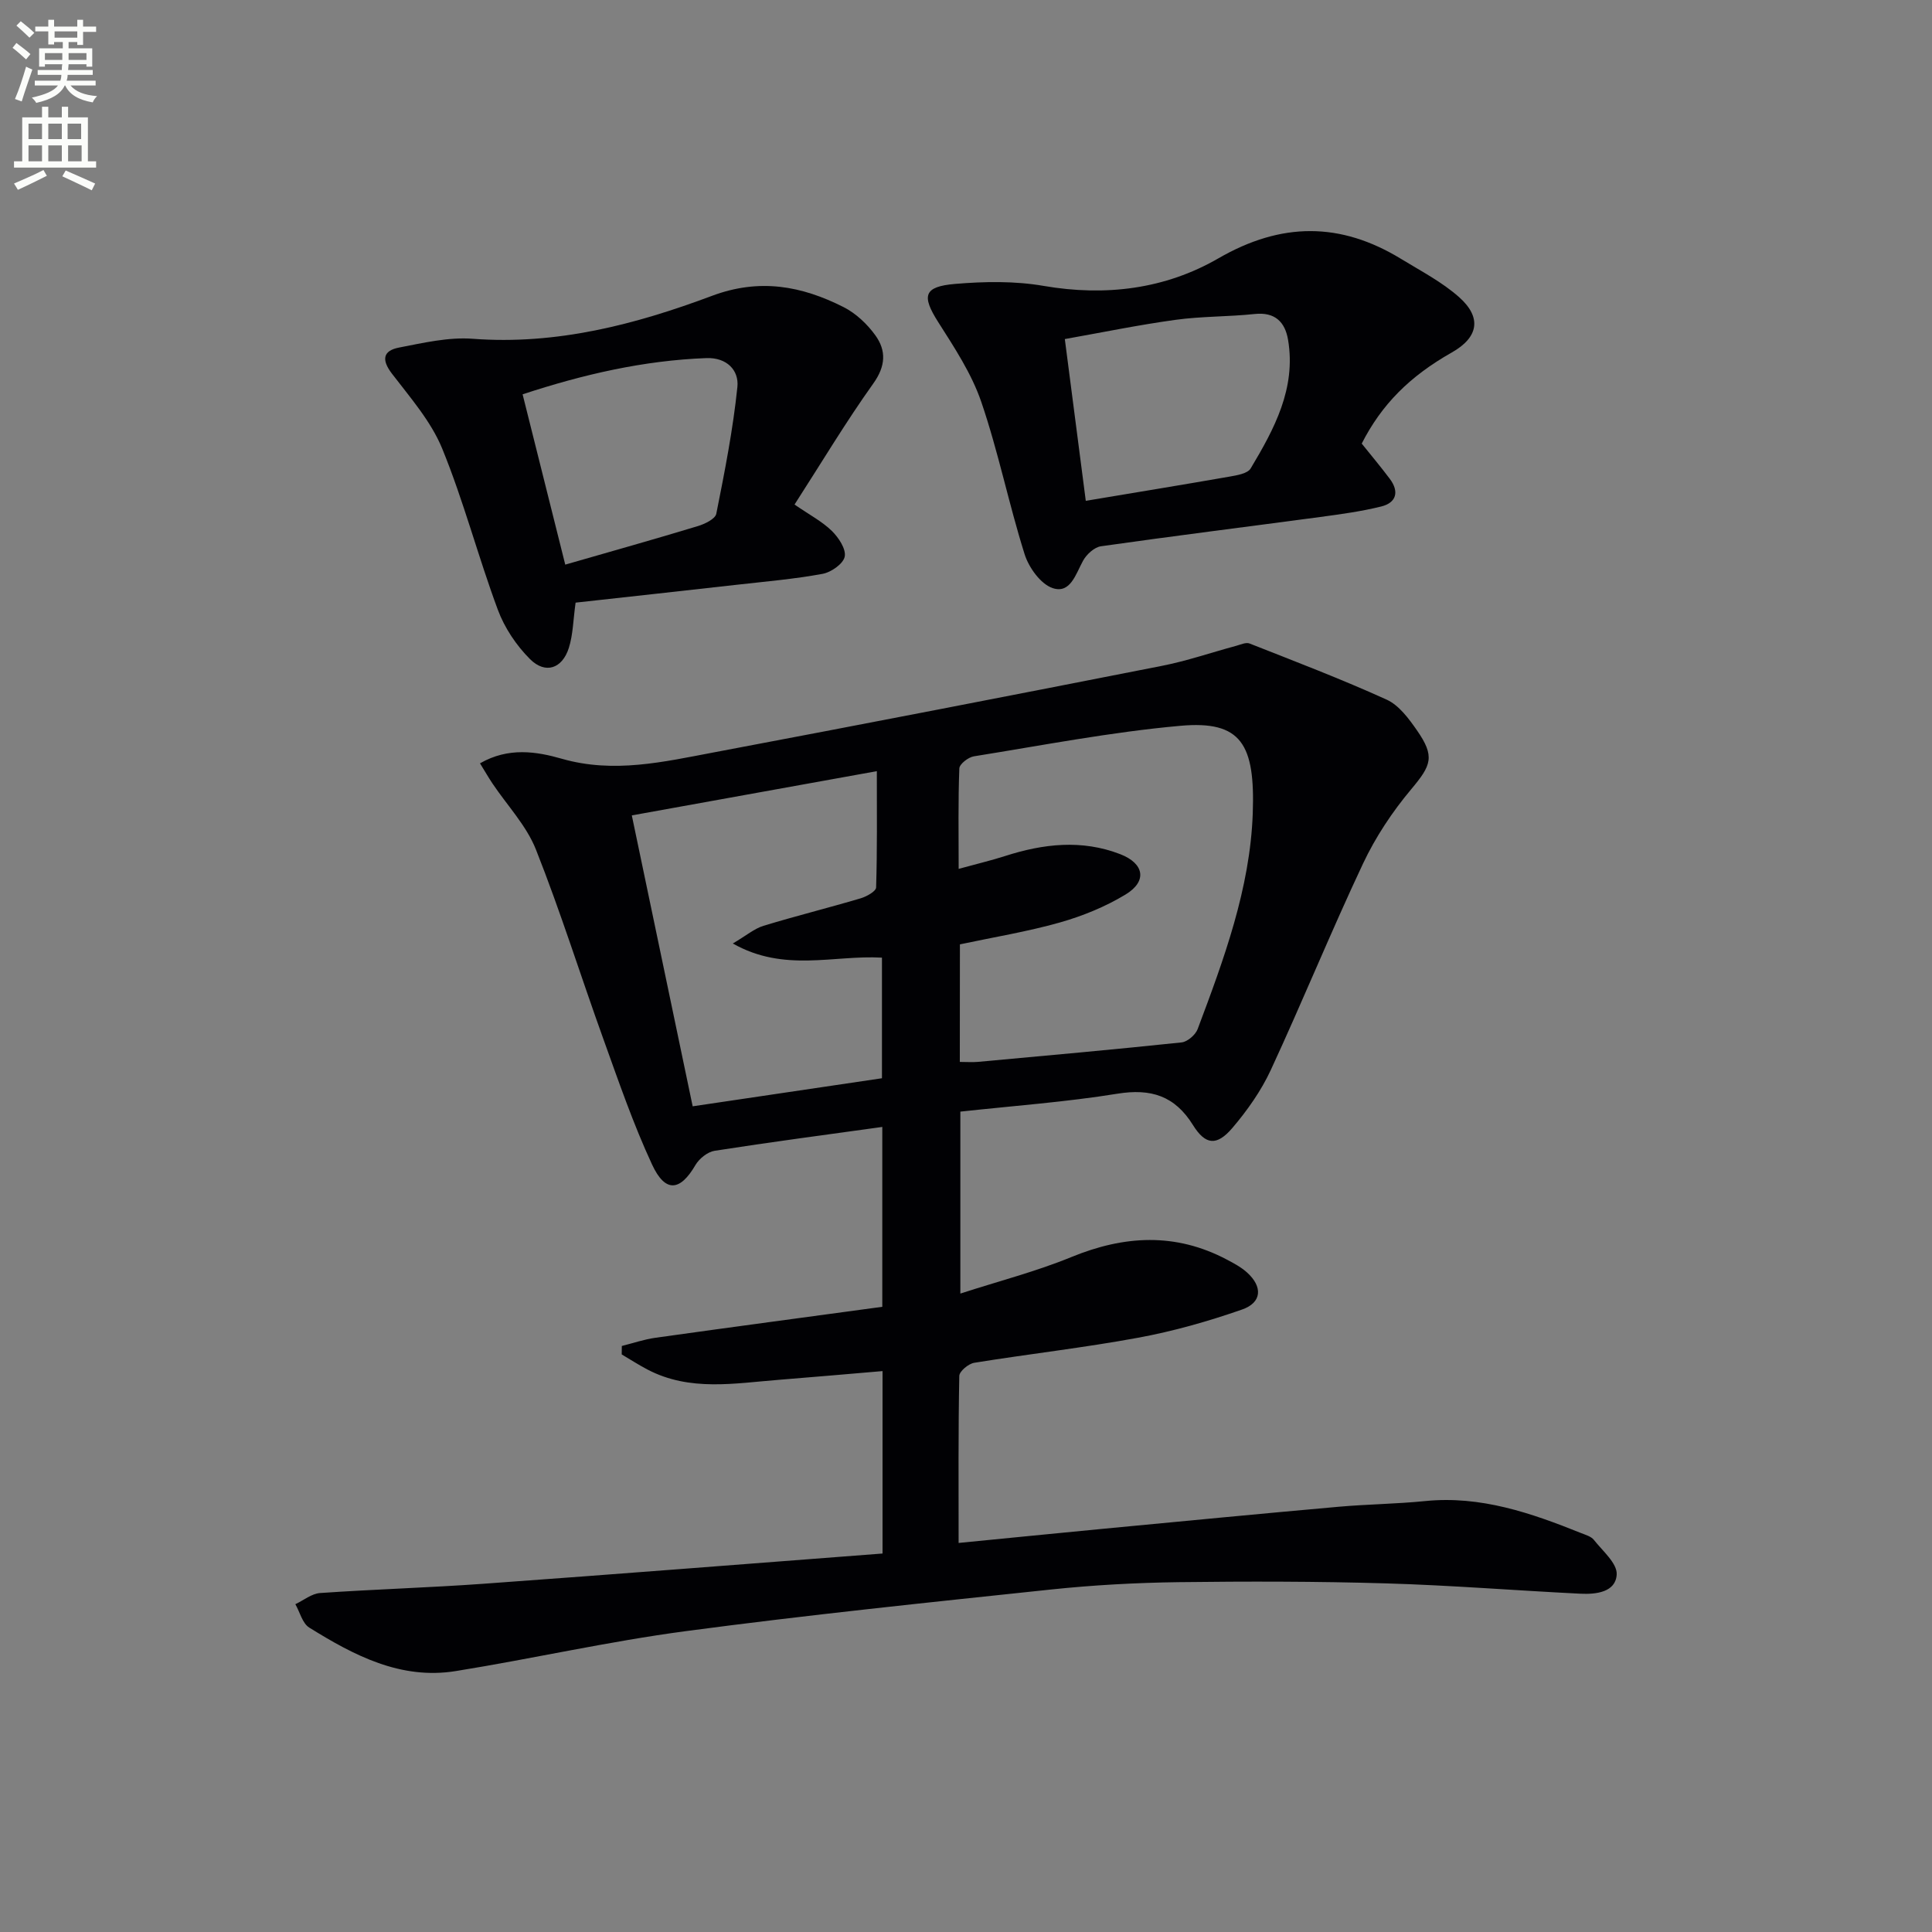
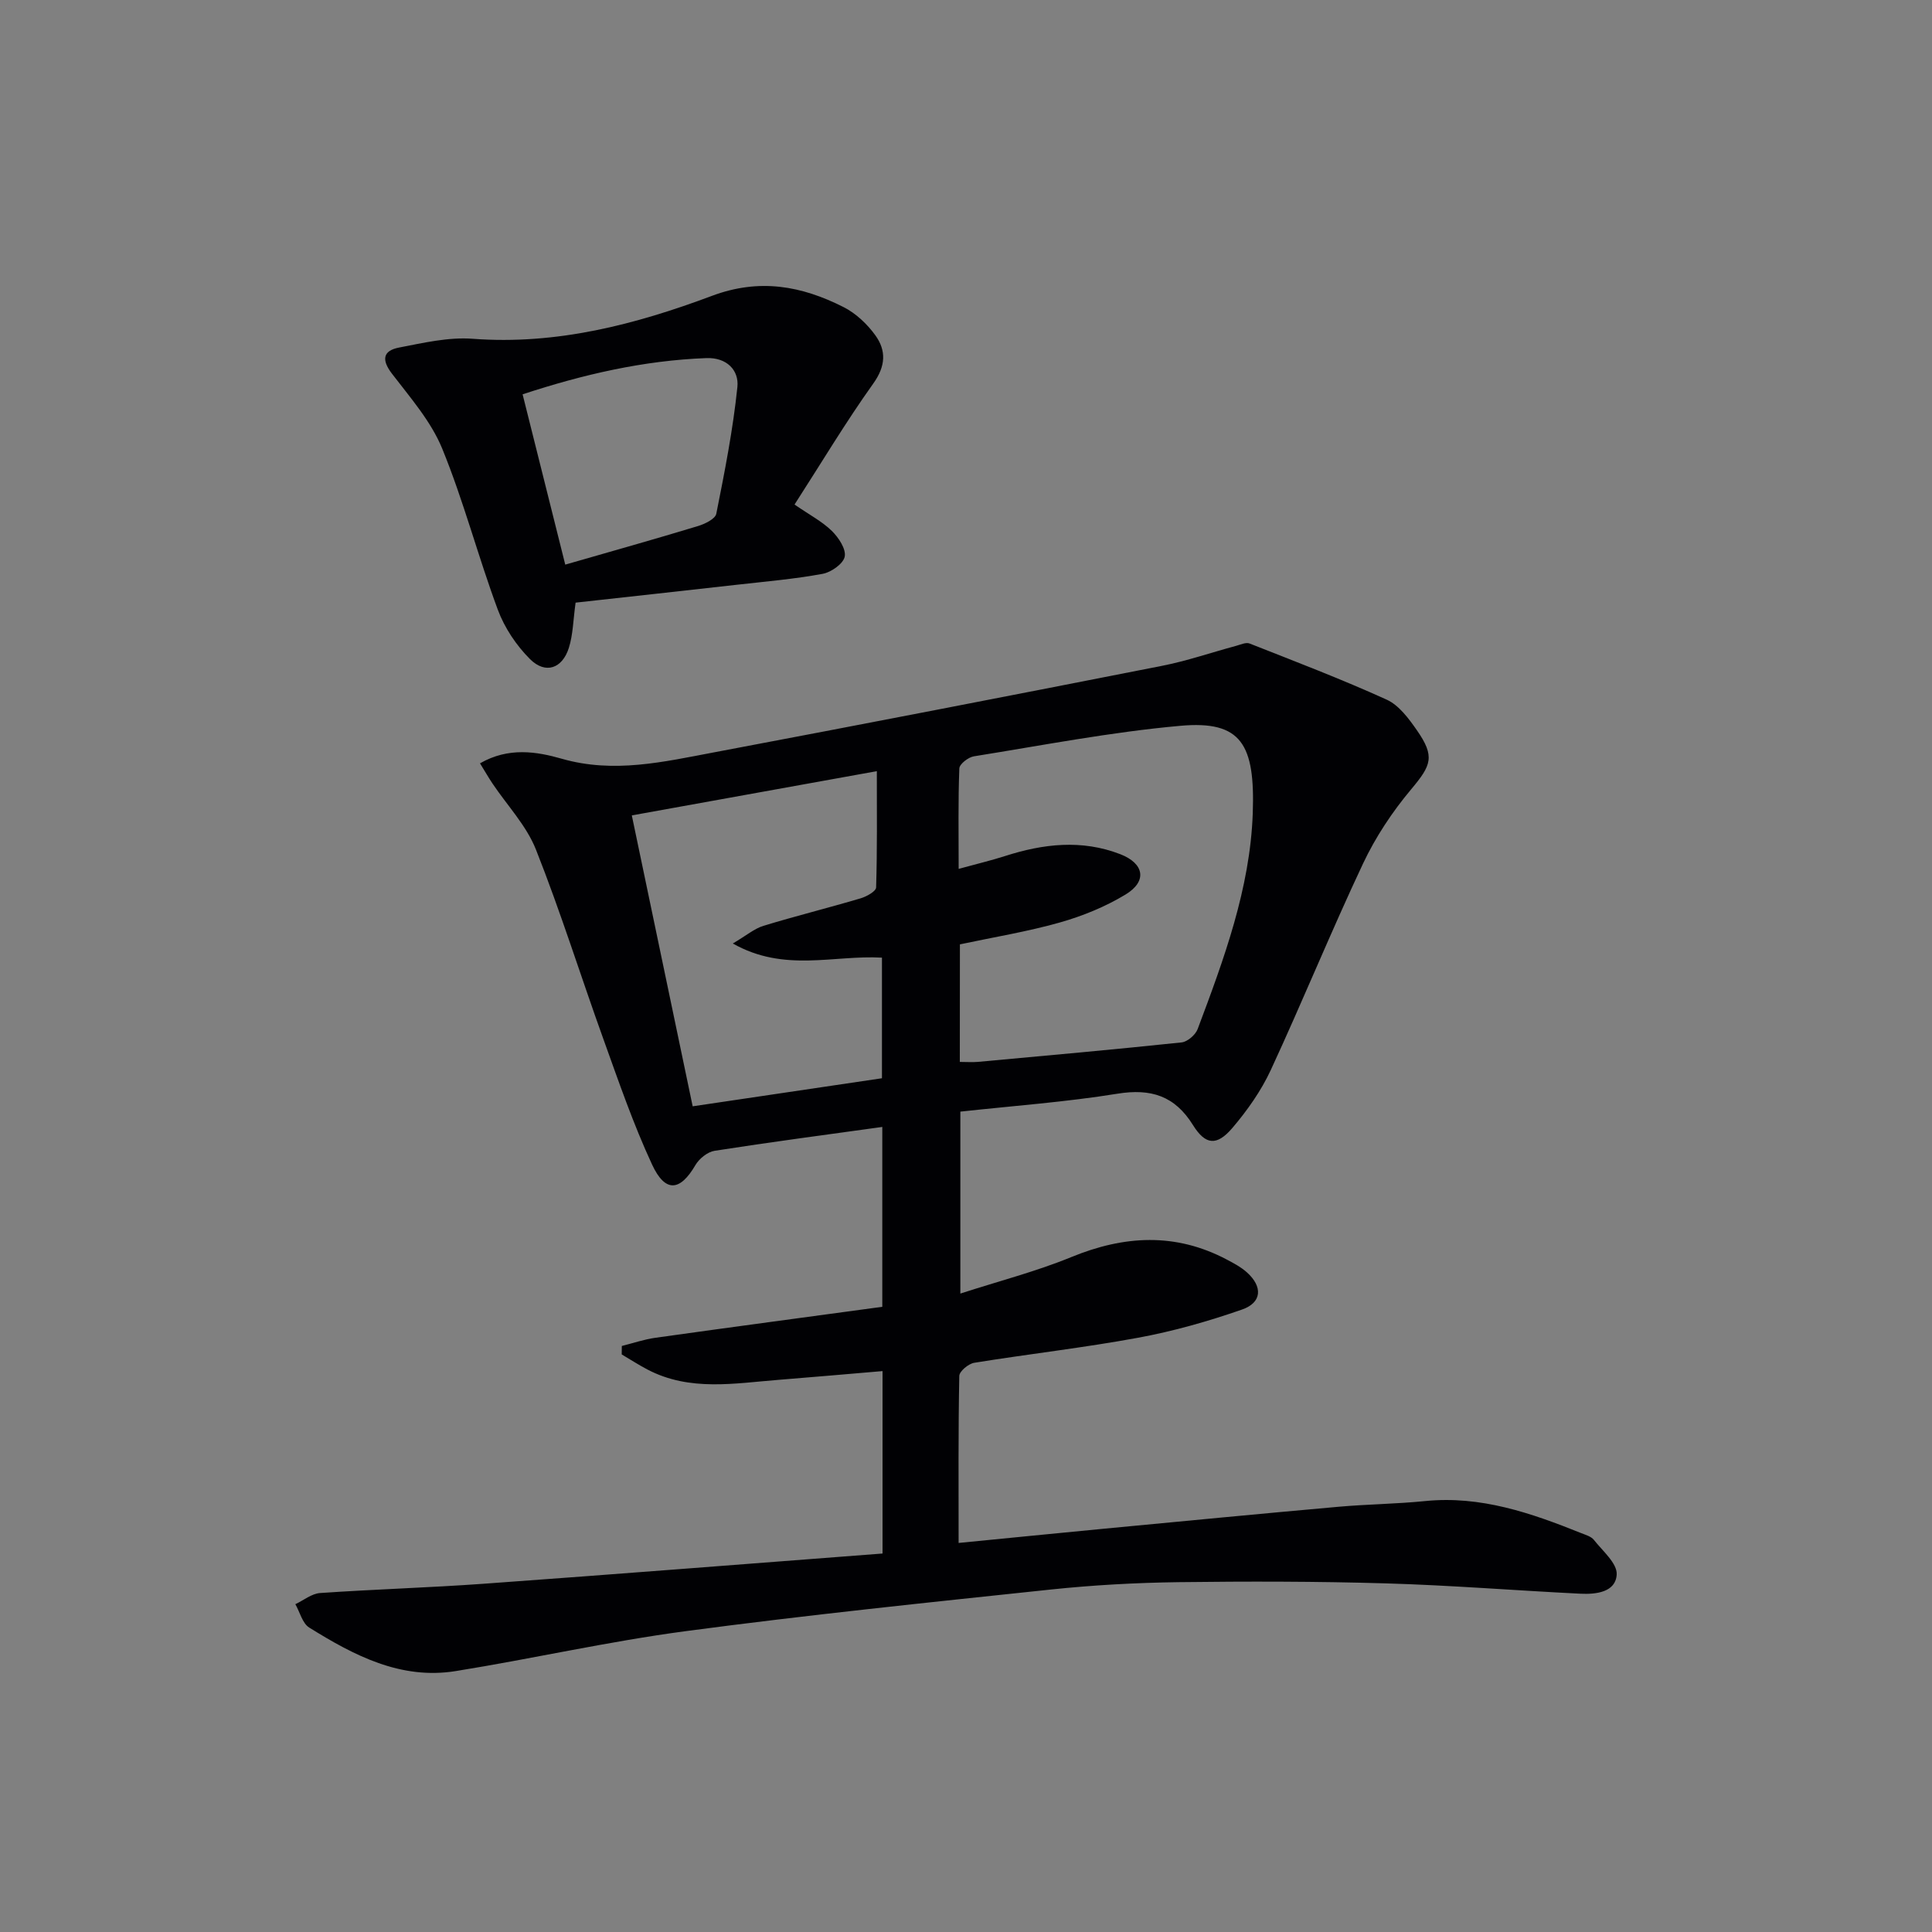
<svg xmlns="http://www.w3.org/2000/svg" enable-background="new 0 0 400 400" viewBox="0 0 400 400">
  <rect x="0" y="0" width="400" height="400" fill="#808080" stroke="none" />
-   <path d="m2.6 9.9.8-1c.9.7 1.9 1.4 2.9 2.3l-.9 1.1c-1.1-1-2-1.8-2.8-2.4zm.5 10.6c.9-2.1 1.6-4.3 2.3-6.7.4.2.8.4 1.3.6-.7 2.1-1.5 4.3-2.2 6.6zm.3-15.2.9-.9c1 .8 2 1.6 2.8 2.4l-1 1c-.9-.9-1.8-1.7-2.7-2.5zm12.6-1.2h1.2v1.4h2.7v1.1h-2.7v2.7h-1.2v-.6h-1.8v1.3h4.9v3.8h-1.2v-.5h-3.7c0 .4-.1.9-.1 1.2h5.1v1h-5.2c0 .5-.1.9-.2 1.2h6v1h-5.2c1.1 1.3 2.9 2 5.5 2.2-.4.4-.7.8-.9 1.3-2.9-.5-4.8-1.6-5.7-3.5h-.1c-.8 1.7-2.7 2.9-5.9 3.6-.2-.4-.6-.8-.9-1.1 2.8-.6 4.6-1.4 5.4-2.5h-4.8v-1h5.3c.1-.3.2-.7.2-1.2h-4.9v-1h5c0-.4 0-.8.1-1.2h-3.6v.5h-1.2v-3.8h4.9v-1.3h-1.8v.5h-1.2v-2.7h-2.7v-1h2.7v-1.4h1.2v1.4h4.8zm-6.7 8.3h3.6c0-.4 0-.9 0-1.4h-3.6zm1.9-4.6h4.8v-1.3h-4.7v1.3zm6.7 3.2h-3.7v1.4h3.7z" fill="#fbfcfa" />
-   <path d="m8.7 22.1h1.3v2.2h2.8v-2.2h1.3v2.2h4.1v9.1h1.7v1.3h-17v-1.3h1.7v-9.1h4.1zm.3 13.1.7 1.2c-1.8.9-3.8 1.9-6 2.9-.2-.4-.5-.8-.8-1.3 2.3-1 4.4-1.9 6.1-2.8zm-3.1-6.4h2.8v-3.2h-2.8zm0 4.6h2.8v-3.3h-2.8zm4.1-4.6h2.8v-3.2h-2.8zm0 4.6h2.8v-3.3h-2.8zm3.6 1.9c2.1.9 4.1 1.8 6.1 2.7l-.7 1.4c-2.2-1.1-4.2-2-6.1-2.9zm3.2-9.7h-2.8v3.2h2.8zm-2.7 7.8h2.8v-3.3h-2.8z" fill="#fbfcfa" />
  <g fill="#010104">
    <path d="m182.72 321.64c0-13.36 0-25.15 0-37.77-7.31.62-14.35 1.24-21.39 1.8-9.21.72-18.51 2.48-27.29-2.13-1.82-.95-3.55-2.08-5.32-3.12.01-.58.01-1.17.02-1.75 2.32-.58 4.61-1.37 6.97-1.7 15.6-2.19 31.21-4.27 46.96-6.41 0-12.99 0-25.07 0-37.24-11.75 1.63-23.26 3.15-34.72 4.94-1.47.23-3.2 1.63-3.98 2.97-3.15 5.41-6.23 5.77-8.96-.11-3.9-8.39-6.92-17.2-10.06-25.92-4.72-13.09-8.87-26.39-13.99-39.31-1.97-4.97-5.96-9.14-9-13.68-.87-1.3-1.65-2.67-2.58-4.17 5.9-3.4 11.74-2.44 16.93-.95 10.78 3.09 21.08.64 31.45-1.31 30.96-5.84 61.88-11.84 92.79-17.92 5.19-1.02 10.23-2.76 15.35-4.14.93-.25 2.06-.79 2.81-.49 9.52 3.75 19.09 7.4 28.4 11.63 2.52 1.15 4.55 3.9 6.23 6.31 3.81 5.47 3 7.26-1.16 12.23-3.91 4.66-7.39 9.9-9.98 15.4-6.65 14.11-12.54 28.59-19.1 42.74-2 4.31-4.85 8.35-7.94 11.98-3.25 3.81-5.59 3.55-8.17-.59-3.76-6.05-8.69-7.61-15.64-6.49-10.64 1.72-21.42 2.5-32.52 3.71v37.67c8.05-2.61 15.72-4.58 22.98-7.56 10.95-4.49 21.55-5.1 32.19.52 1.46.77 2.96 1.57 4.17 2.66 3.29 2.96 3.12 6.25-1.03 7.69-7 2.44-14.21 4.49-21.49 5.83-11.25 2.08-22.64 3.36-33.94 5.19-1.2.19-3.09 1.77-3.1 2.73-.22 11.29-.14 22.59-.14 34.57 10.33-1.01 20.17-2 30.02-2.94 16.21-1.54 32.42-3.11 48.64-4.55 5.96-.53 11.97-.58 17.92-1.18 11.5-1.16 21.96 2.47 32.33 6.64.92.37 2.05.68 2.61 1.39 1.81 2.3 4.85 4.85 4.73 7.16-.19 3.68-4.27 4.15-7.5 3.99-13.44-.66-26.87-1.75-40.32-2.14-14.3-.42-28.62-.43-42.93-.25-8.8.12-17.62.6-26.36 1.52-25.26 2.67-50.53 5.28-75.7 8.63-15.94 2.12-31.67 5.7-47.56 8.26-11.41 1.84-21.08-3.26-30.33-9.01-1.41-.88-1.93-3.19-2.87-4.84 1.71-.8 3.37-2.19 5.12-2.31 11.28-.78 22.59-1.11 33.86-1.92 27.46-1.98 54.92-4.15 82.59-6.26zm16-101.78c1.46 0 2.62.09 3.76-.01 14.06-1.29 28.11-2.55 42.15-4.03 1.22-.13 2.88-1.56 3.33-2.76 5.44-14.47 10.86-29.11 11.41-44.66.5-14.27-2.32-19.27-14.98-18.13-14.33 1.28-28.53 4.04-42.76 6.32-1.15.18-2.98 1.6-3.01 2.5-.26 6.71-.14 13.44-.14 20.8 3.86-1.06 6.74-1.74 9.55-2.64 7.94-2.56 15.92-3.49 23.91-.4 4.97 1.93 5.62 5.6 1.11 8.34-4.19 2.54-8.9 4.46-13.62 5.8-6.79 1.92-13.81 3.06-20.69 4.53-.02 8.26-.02 16.2-.02 24.34zm-16.12 3.38c0-8.62 0-16.7 0-24.97-10.04-.57-20.22 3.11-30.88-2.93 2.83-1.67 4.46-3.08 6.35-3.66 6.66-2.03 13.43-3.71 20.11-5.69 1.23-.36 3.18-1.45 3.21-2.25.24-7.74.15-15.49.15-24.08-17.66 3.19-34.39 6.21-50.73 9.16 4.28 20.44 8.41 40.21 12.6 60.23 13.24-1.97 26.02-3.86 39.19-5.81z" />
-     <path d="m281.93 91.84c1.93 2.41 3.95 4.81 5.83 7.32 1.96 2.63 1.36 4.92-1.78 5.7-4.15 1.03-8.43 1.61-12.68 2.18-15.12 2.03-30.26 3.91-45.36 6.06-1.38.2-2.99 1.68-3.71 3-1.52 2.77-2.62 6.89-6.29 5.66-2.49-.84-4.94-4.26-5.81-7.03-3.28-10.42-5.44-21.21-8.97-31.53-2-5.85-5.57-11.25-8.93-16.54-3.43-5.4-3.03-7.33 3.53-7.88 6.06-.51 12.34-.62 18.3.41 12.84 2.21 25.17.67 36.19-5.7 13.02-7.53 25.27-7.56 37.84.12 4.09 2.5 8.45 4.76 12 7.91 4.78 4.25 3.98 8.35-1.5 11.45-8.77 4.96-14.55 10.8-18.66 18.87zm-57.13 11.85c10.44-1.75 20.08-3.32 29.69-5 1.57-.28 3.81-.63 4.45-1.71 4.88-8.16 9.43-16.56 7.74-26.62-.62-3.68-2.69-5.8-6.92-5.35-5.44.58-10.97.46-16.39 1.21-7.65 1.05-15.24 2.62-22.91 3.98 1.48 11.43 2.88 22.24 4.34 33.49z" />
    <path d="m164.5 104.46c3.19 2.19 5.75 3.53 7.72 5.46 1.4 1.37 2.98 3.75 2.67 5.32-.29 1.48-2.81 3.25-4.59 3.57-5.86 1.08-11.83 1.59-17.77 2.26-11.19 1.26-22.39 2.49-33.36 3.7-.5 3.61-.53 6.61-1.39 9.35-1.36 4.32-4.86 5.52-8.05 2.34-2.83-2.83-5.27-6.47-6.66-10.22-4.1-11.03-7.07-22.5-11.52-33.37-2.32-5.66-6.63-10.57-10.42-15.53-2.22-2.91-1.79-4.75 1.48-5.38 5.03-.97 10.24-2.2 15.26-1.82 17.35 1.31 33.68-2.95 49.54-8.89 9.85-3.69 18.56-2.06 27.24 2.33 2.55 1.29 4.9 3.51 6.58 5.84 2.28 3.16 2.17 6.36-.43 9.99-5.69 7.97-10.72 16.39-16.3 25.05zm-47.47 12.44c9.69-2.79 18.6-5.29 27.46-7.98 1.44-.44 3.59-1.47 3.81-2.55 1.74-8.7 3.46-17.44 4.37-26.26.35-3.44-2.18-6.13-6.44-5.97-12.99.49-25.47 3.37-38.03 7.5 2.95 11.81 5.83 23.31 8.83 35.26z" />
  </g>
</svg>